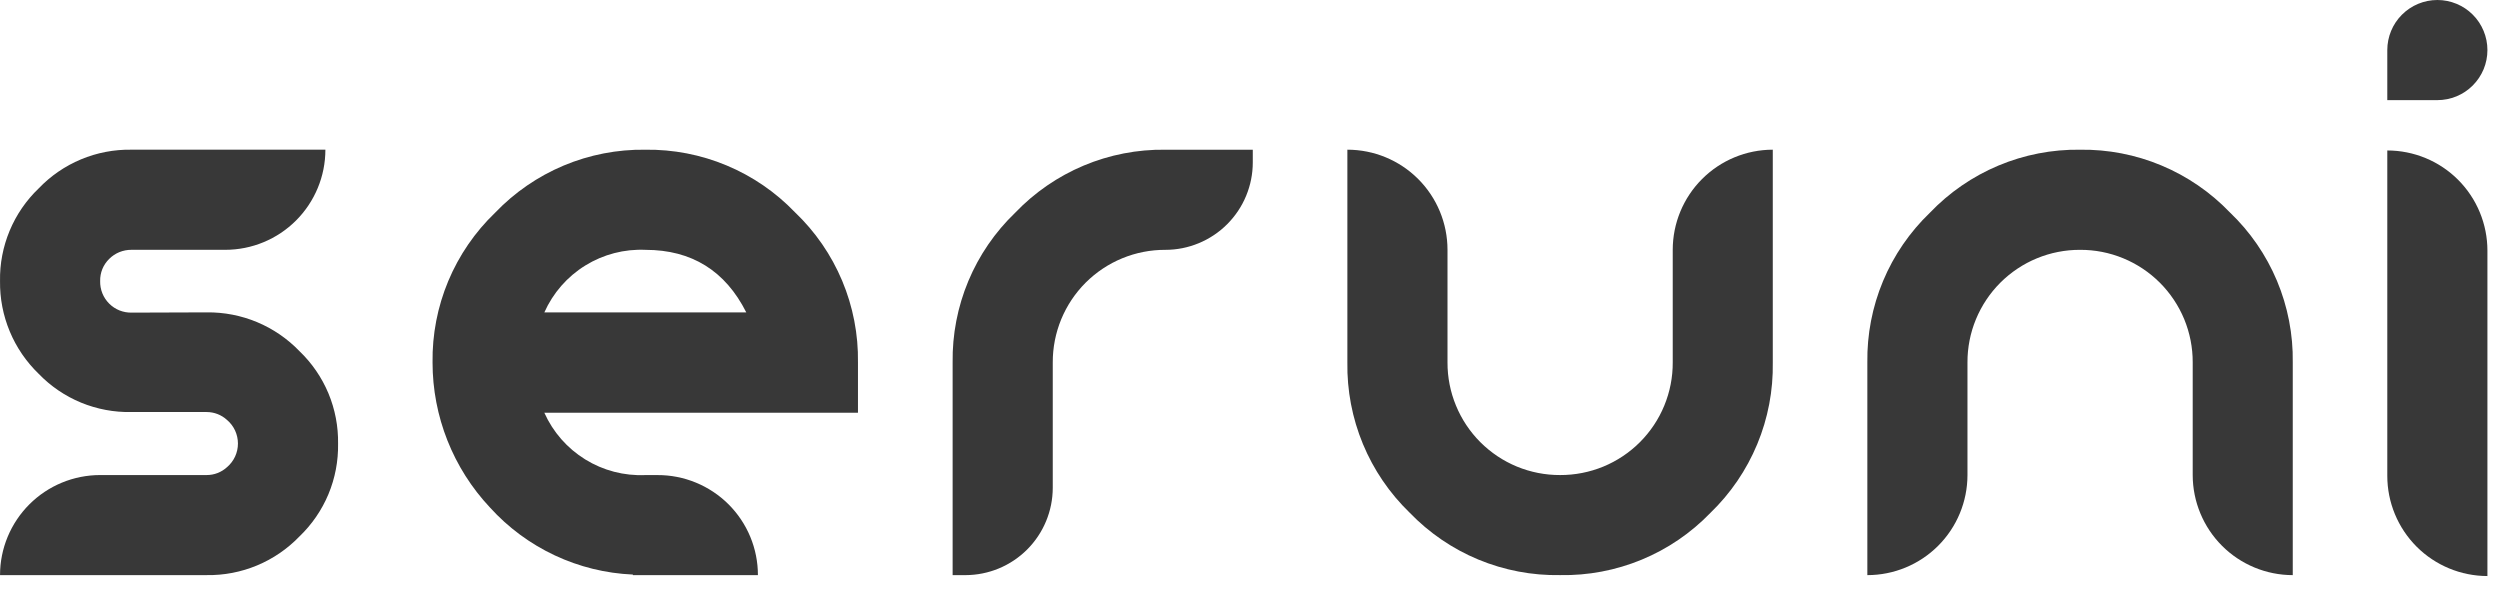
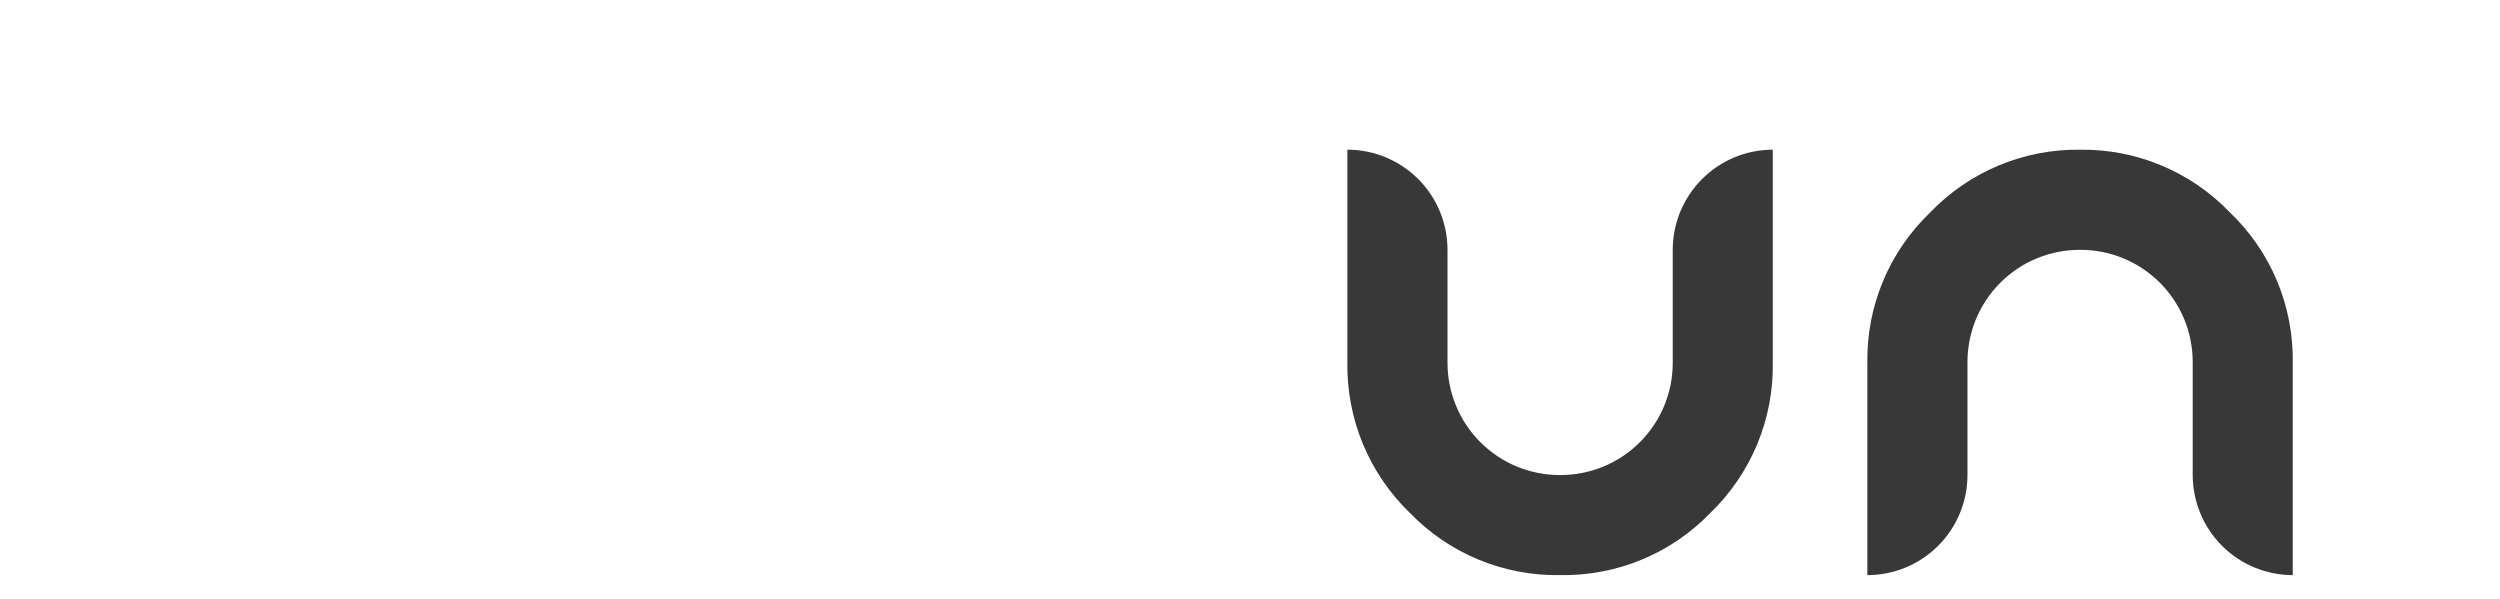
<svg xmlns="http://www.w3.org/2000/svg" width="96" height="23" viewBox="0 0 96 23" fill="none">
-   <path d="M36.581 13.917C36.566 12.845 36.771 11.782 37.184 10.793C37.597 9.804 38.21 8.911 38.983 8.169C39.727 7.391 40.622 6.775 41.614 6.358C42.606 5.942 43.673 5.734 44.749 5.749H48.107V6.236C48.107 6.677 48.02 7.113 47.851 7.521C47.683 7.928 47.435 8.298 47.123 8.61C46.812 8.922 46.441 9.169 46.034 9.338C45.627 9.507 45.19 9.594 44.749 9.594C44.181 9.592 43.618 9.702 43.092 9.919C42.567 10.135 42.09 10.454 41.688 10.855C41.286 11.257 40.968 11.735 40.751 12.26C40.535 12.785 40.424 13.348 40.426 13.917V18.73C40.425 19.619 40.072 20.472 39.443 21.101C38.814 21.73 37.961 22.084 37.071 22.085H36.581V13.917Z" fill="#383838" />
-   <path d="M7.936 11.995C8.599 11.986 9.257 12.114 9.87 12.369C10.482 12.625 11.036 13.003 11.496 13.481C11.976 13.94 12.356 14.493 12.612 15.105C12.867 15.718 12.993 16.378 12.982 17.041C12.993 17.705 12.867 18.364 12.612 18.977C12.356 19.59 11.976 20.143 11.496 20.602C11.036 21.08 10.482 21.458 9.87 21.713C9.258 21.968 8.599 22.095 7.936 22.084H0.001C0.001 21.065 0.407 20.088 1.128 19.367C1.849 18.647 2.826 18.242 3.846 18.242H7.936C8.225 18.243 8.503 18.135 8.716 17.94C8.848 17.828 8.954 17.689 9.027 17.532C9.099 17.376 9.137 17.205 9.137 17.032C9.137 16.86 9.099 16.689 9.027 16.532C8.954 16.375 8.848 16.236 8.716 16.125C8.503 15.93 8.225 15.822 7.936 15.822H5.047C4.384 15.836 3.726 15.713 3.113 15.461C2.5 15.208 1.946 14.832 1.486 14.355C1.009 13.894 0.63 13.341 0.375 12.728C0.12 12.116 -0.008 11.458 0.001 10.794C-0.011 10.131 0.116 9.472 0.371 8.859C0.627 8.246 1.006 7.693 1.486 7.234C1.945 6.754 2.498 6.375 3.111 6.119C3.724 5.863 4.383 5.737 5.047 5.748H12.495C12.495 6.768 12.089 7.746 11.368 8.467C10.647 9.188 9.669 9.593 8.65 9.593H5.047C4.888 9.592 4.732 9.622 4.585 9.681C4.439 9.741 4.305 9.829 4.194 9.941C4.08 10.052 3.99 10.185 3.93 10.332C3.871 10.478 3.842 10.636 3.846 10.794C3.842 10.954 3.871 11.113 3.93 11.262C3.99 11.41 4.079 11.545 4.192 11.658C4.305 11.771 4.44 11.861 4.588 11.92C4.737 11.979 4.896 12.008 5.056 12.005L7.936 11.995Z" fill="#383838" />
  <path d="M68.075 5.748V13.916C68.094 14.993 67.891 16.062 67.478 17.056C67.065 18.051 66.452 18.95 65.677 19.697C64.93 20.47 64.033 21.081 63.041 21.491C62.048 21.902 60.981 22.104 59.907 22.084C58.831 22.103 57.763 21.899 56.768 21.487C55.774 21.074 54.876 20.46 54.129 19.685C53.357 18.938 52.747 18.041 52.336 17.049C51.925 16.056 51.722 14.99 51.739 13.916V5.748C52.759 5.748 53.737 6.153 54.458 6.874C55.179 7.595 55.584 8.573 55.584 9.593V13.916C55.582 14.484 55.692 15.048 55.909 15.573C56.125 16.099 56.443 16.577 56.845 16.979C57.247 17.381 57.724 17.7 58.25 17.917C58.776 18.133 59.339 18.244 59.907 18.242C60.476 18.244 61.04 18.134 61.566 17.918C62.092 17.701 62.57 17.382 62.972 16.98C63.374 16.578 63.693 16.1 63.909 15.574C64.126 15.048 64.236 14.485 64.233 13.916V9.593C64.233 8.574 64.638 7.596 65.359 6.875C66.079 6.154 67.056 5.749 68.075 5.748Z" fill="#383838" />
-   <path d="M24.778 5.749C25.85 5.734 26.913 5.939 27.902 6.353C28.891 6.766 29.784 7.378 30.526 8.151C31.305 8.893 31.922 9.788 32.339 10.781C32.755 11.773 32.962 12.841 32.946 13.917V15.85H20.903C21.235 16.591 21.782 17.215 22.473 17.642C23.164 18.069 23.967 18.278 24.778 18.243H25.247C25.753 18.241 26.254 18.339 26.722 18.532C27.189 18.724 27.615 19.007 27.973 19.363C28.331 19.72 28.616 20.144 28.81 20.611C29.004 21.078 29.104 21.579 29.104 22.085H24.303V22.063C23.264 22.019 22.244 21.768 21.302 21.326C20.36 20.884 19.515 20.26 18.816 19.489C17.398 17.98 16.609 15.987 16.61 13.917C16.595 12.845 16.8 11.782 17.213 10.793C17.627 9.804 18.239 8.911 19.012 8.169C19.756 7.391 20.651 6.775 21.643 6.358C22.635 5.942 23.703 5.734 24.778 5.749ZM28.657 11.996C27.85 10.396 26.561 9.596 24.791 9.594C23.976 9.557 23.17 9.766 22.476 10.195C21.783 10.623 21.235 11.251 20.903 11.996H28.657Z" fill="#383838" />
-   <path d="M93.596 0C93.848 -3.13126e-07 94.098 0.05 94.332 0.147C94.565 0.243 94.777 0.385 94.955 0.564C95.134 0.742 95.275 0.955 95.371 1.188C95.468 1.421 95.517 1.671 95.517 1.924C95.517 2.176 95.467 2.426 95.371 2.659C95.274 2.892 95.132 3.104 94.954 3.282C94.776 3.461 94.564 3.602 94.331 3.699C94.098 3.795 93.848 3.845 93.596 3.845H91.672V1.924C91.672 1.414 91.874 0.924 92.235 0.564C92.596 0.203 93.085 0 93.596 0ZM91.672 5.778C92.177 5.778 92.677 5.878 93.144 6.071C93.611 6.264 94.035 6.548 94.392 6.905C94.749 7.263 95.032 7.687 95.225 8.154C95.418 8.621 95.517 9.121 95.517 9.626V22.12C94.497 22.119 93.519 21.713 92.798 20.992C92.077 20.27 91.672 19.292 91.672 18.272V5.778Z" fill="#383838" />
  <path d="M71.706 22.085V13.917C71.691 12.845 71.896 11.782 72.309 10.793C72.722 9.804 73.335 8.911 74.108 8.169C74.851 7.391 75.747 6.775 76.739 6.358C77.731 5.942 78.798 5.734 79.874 5.749C80.945 5.734 82.009 5.939 82.997 6.353C83.986 6.766 84.879 7.378 85.622 8.151C86.401 8.893 87.018 9.788 87.435 10.781C87.851 11.773 88.058 12.841 88.042 13.917V22.085C87.023 22.084 86.046 21.679 85.326 20.959C84.606 20.238 84.201 19.261 84.2 18.243V13.917C84.202 13.348 84.091 12.785 83.875 12.259C83.658 11.734 83.339 11.256 82.937 10.854C82.535 10.453 82.057 10.134 81.532 9.918C81.006 9.701 80.442 9.591 79.874 9.594C79.306 9.592 78.743 9.702 78.217 9.919C77.692 10.135 77.215 10.454 76.813 10.855C76.411 11.257 76.093 11.735 75.876 12.26C75.659 12.785 75.549 13.348 75.551 13.917V18.243C75.55 19.262 75.145 20.239 74.424 20.959C73.703 21.68 72.725 22.085 71.706 22.085Z" fill="#383838" />
</svg>